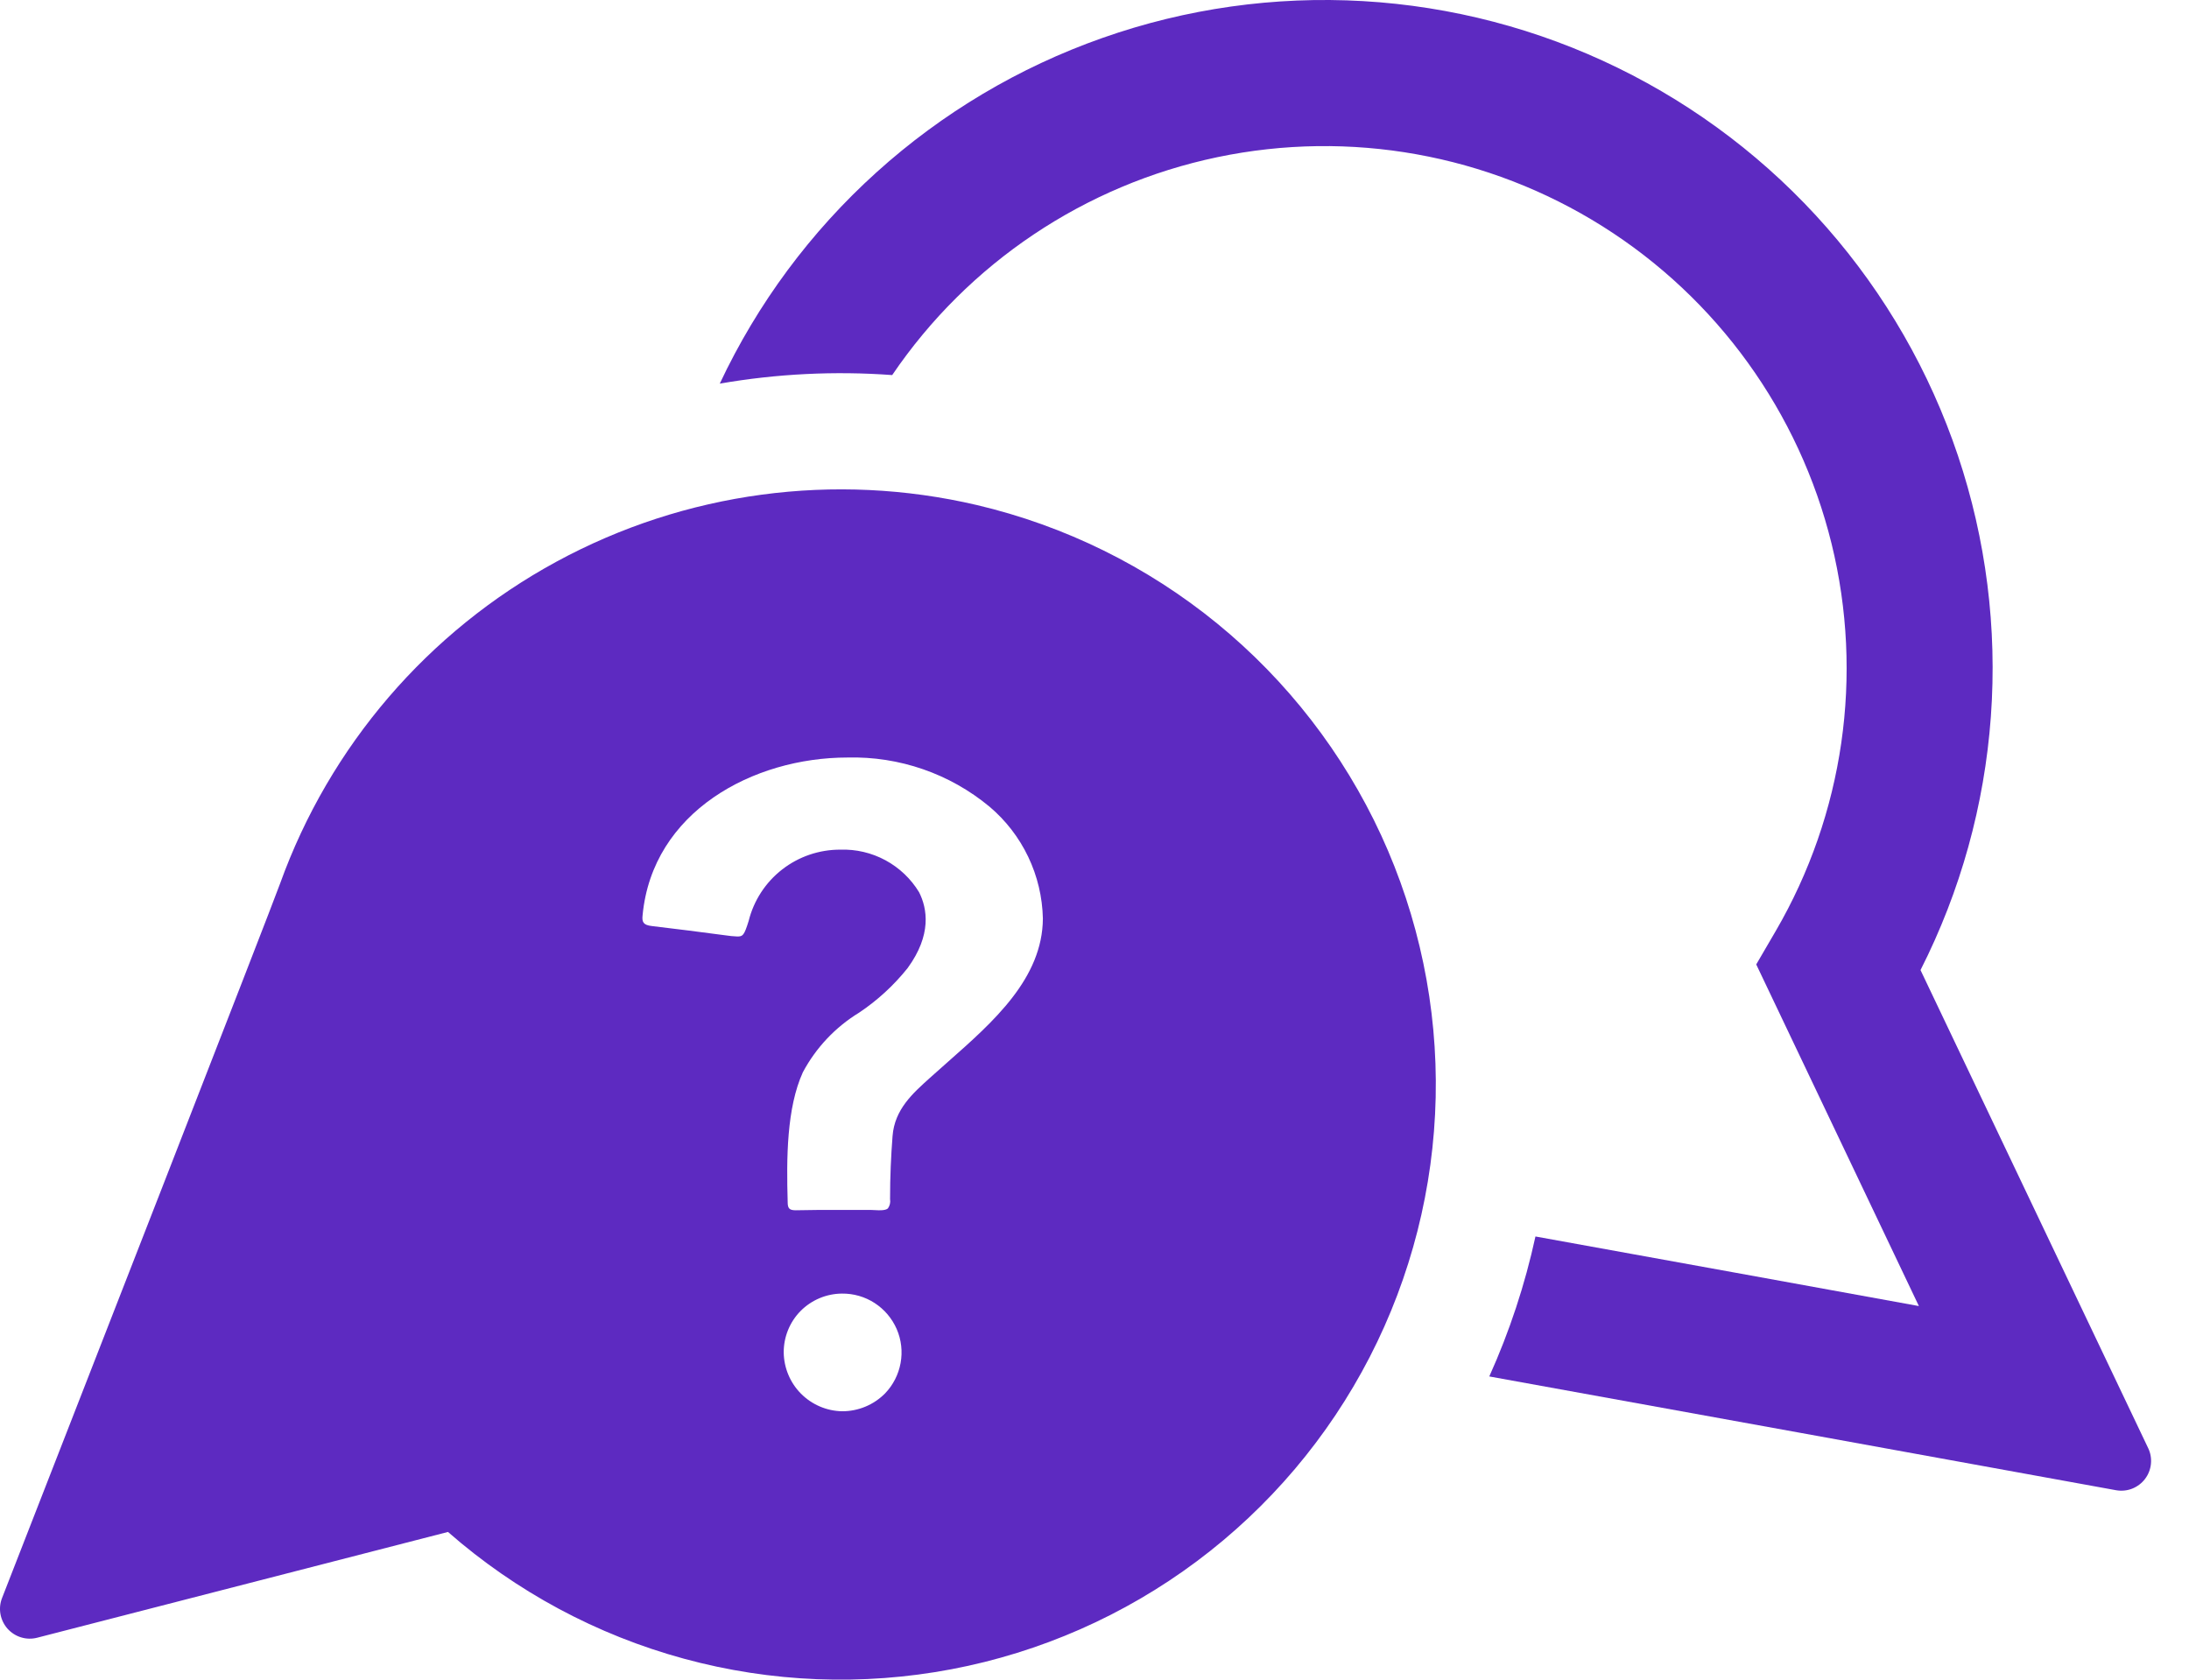
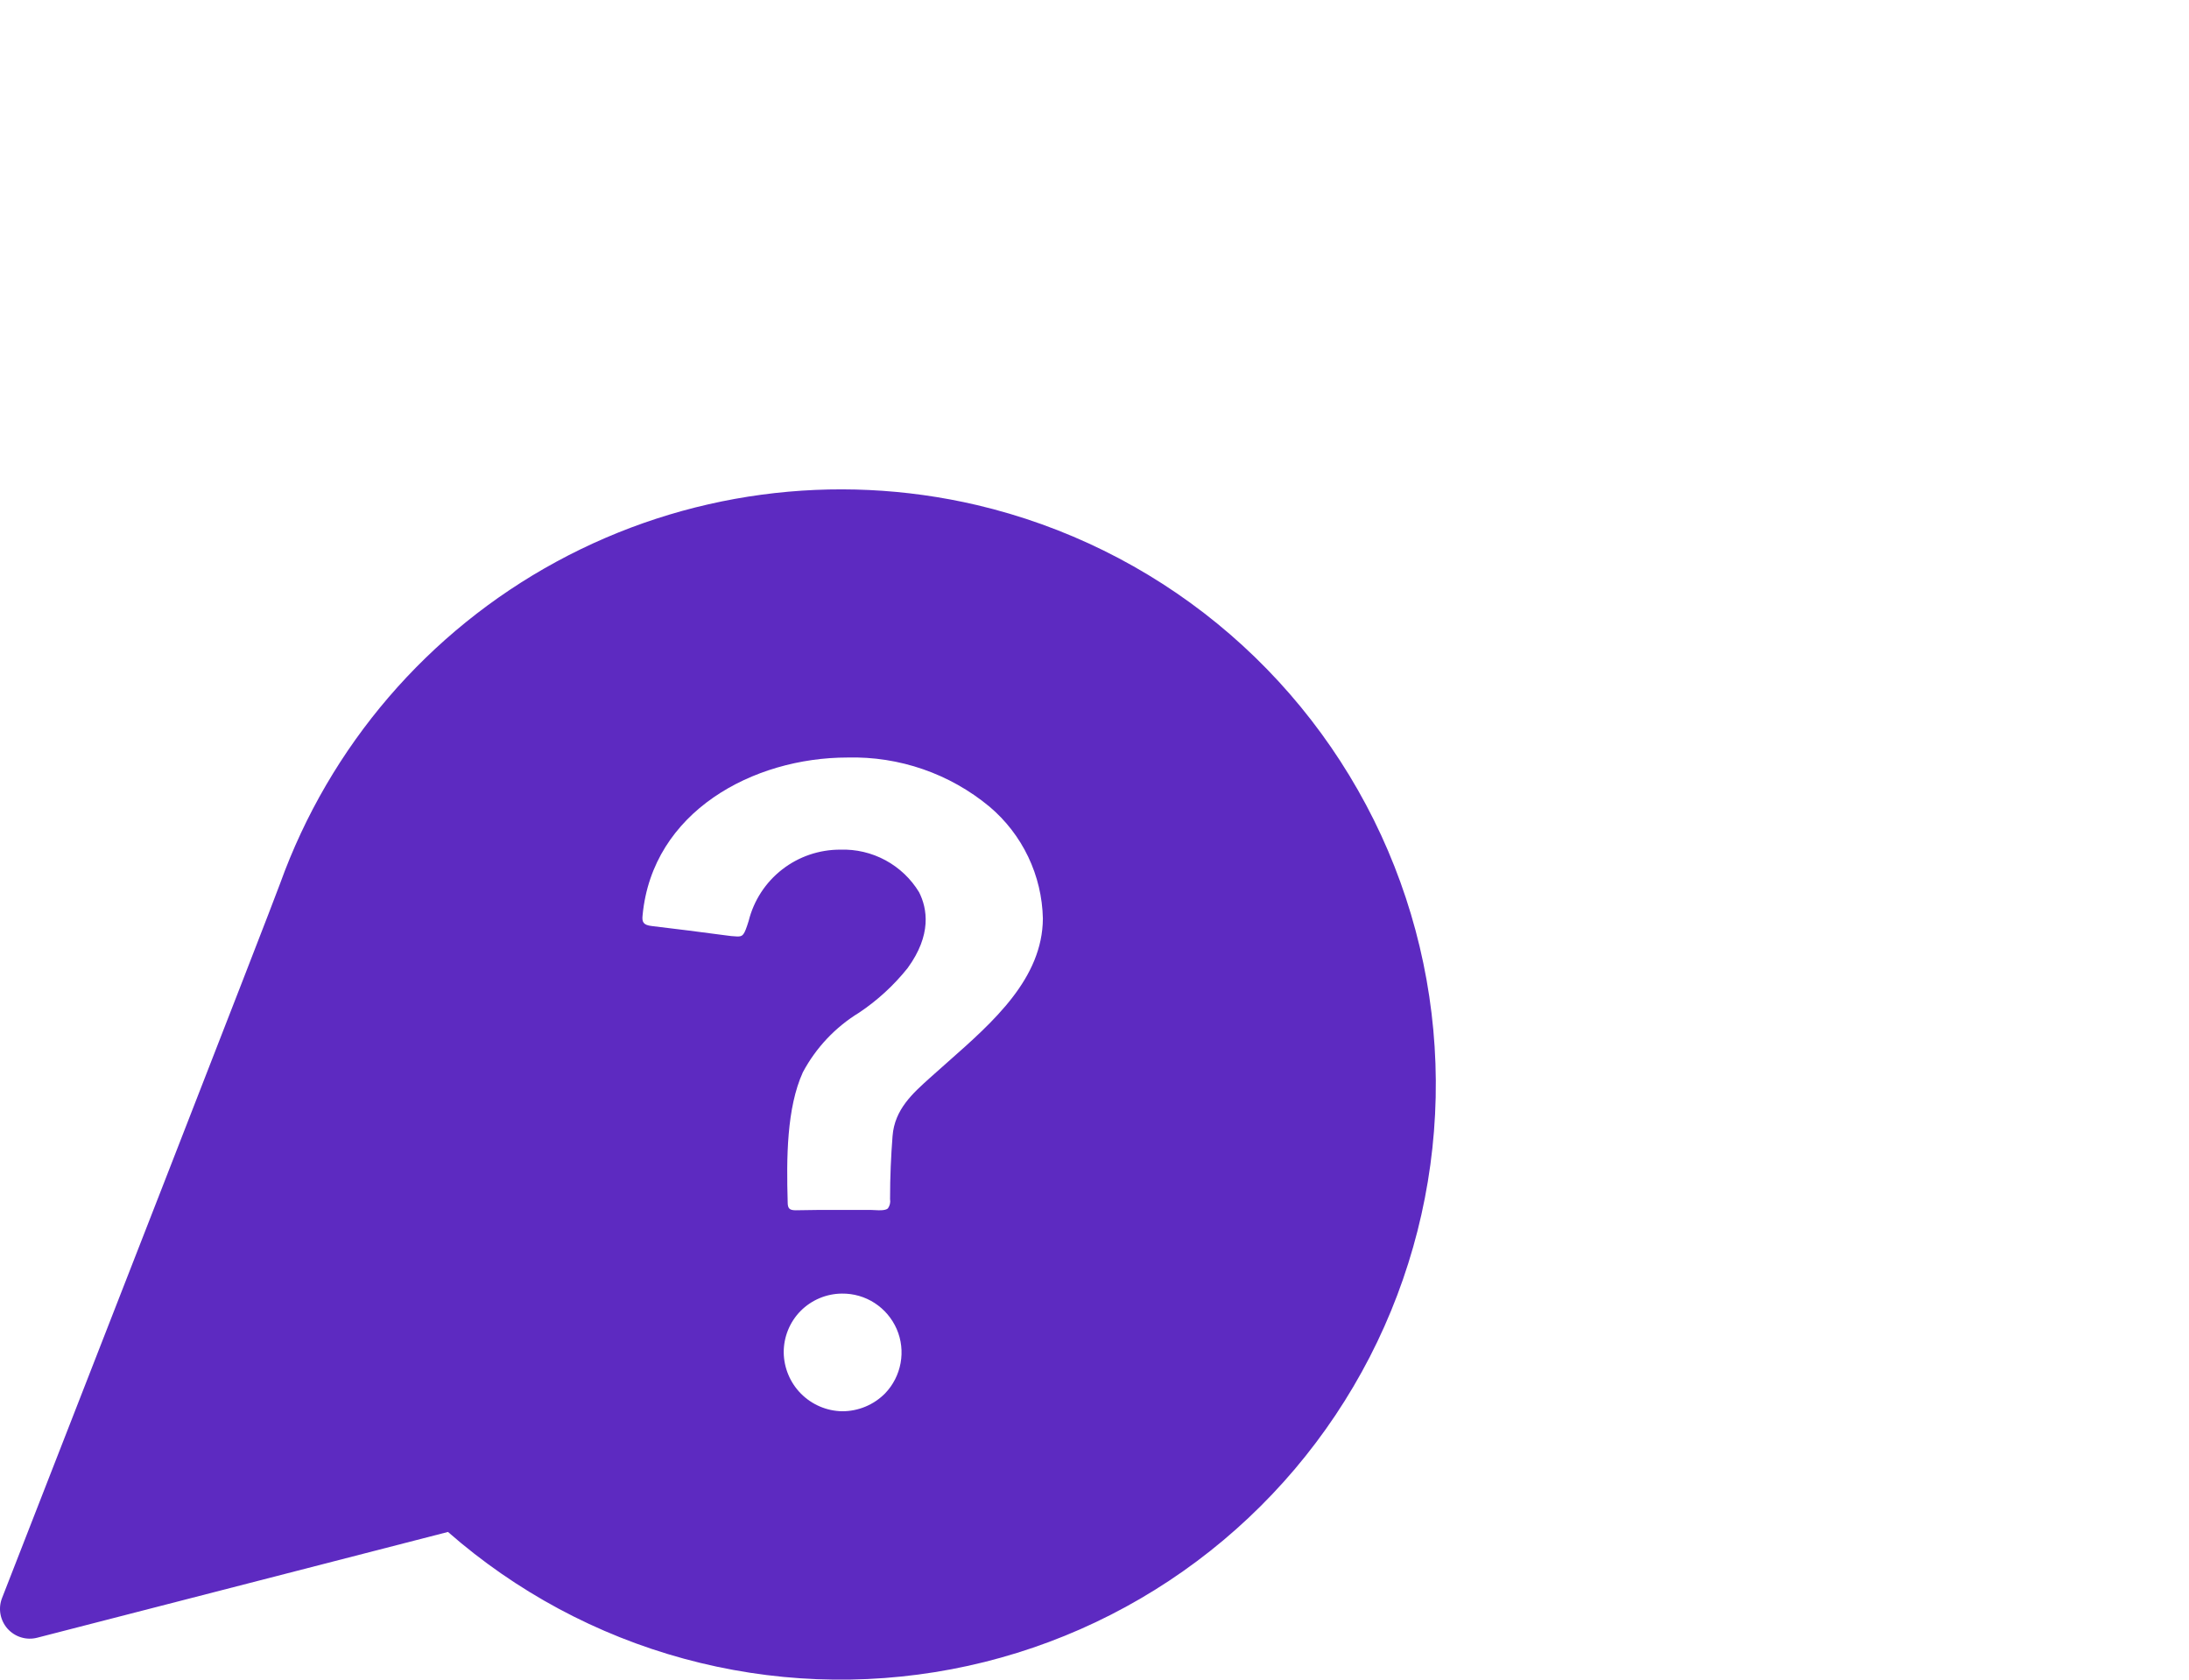
<svg xmlns="http://www.w3.org/2000/svg" width="43" height="33" viewBox="0 0 43 33" fill="none">
  <path d="M19.191 9.923C16.394 9.268 13.455 9.664 10.931 11.035C8.407 12.406 6.475 14.657 5.502 17.359C5.332 17.836 1.351 28.036 0.04 31.397C0.001 31.497 -0.01 31.606 0.009 31.712C0.028 31.818 0.076 31.917 0.147 31.998C0.219 32.078 0.311 32.138 0.414 32.169C0.517 32.201 0.627 32.203 0.731 32.176L8.8 30.098C10.136 31.269 11.72 32.121 13.434 32.588C15.148 33.056 16.946 33.126 18.692 32.795C20.437 32.464 22.084 31.739 23.507 30.676C24.931 29.613 26.093 28.24 26.907 26.66C27.72 25.081 28.163 23.337 28.202 21.561C28.241 19.785 27.874 18.023 27.131 16.41C26.387 14.797 25.285 13.374 23.91 12.25C22.534 11.126 20.92 10.33 19.191 9.923ZM17.386 27.376C17.276 27.487 17.145 27.576 17 27.636C16.856 27.696 16.701 27.727 16.545 27.727C16.24 27.722 15.95 27.598 15.735 27.382C15.521 27.167 15.399 26.875 15.395 26.571C15.394 26.266 15.513 25.973 15.727 25.756C15.942 25.54 16.234 25.417 16.538 25.415C16.767 25.412 16.991 25.477 17.182 25.601C17.374 25.726 17.524 25.904 17.615 26.113C17.706 26.323 17.732 26.555 17.691 26.779C17.65 27.004 17.544 27.212 17.386 27.376ZM18.63 20.854L18.27 21.174C17.932 21.479 17.573 21.794 17.533 22.321C17.503 22.708 17.484 23.114 17.484 23.559C17.495 23.622 17.48 23.686 17.444 23.738C17.436 23.746 17.407 23.782 17.257 23.778C17.165 23.771 17.066 23.771 16.974 23.771H16.482C16.2 23.771 15.91 23.771 15.631 23.778C15.507 23.778 15.473 23.742 15.473 23.62C15.448 22.754 15.452 21.769 15.771 21.067C16.028 20.585 16.409 20.181 16.875 19.896C17.236 19.655 17.558 19.359 17.829 19.02C18.306 18.366 18.216 17.849 18.054 17.529C17.894 17.265 17.666 17.049 17.395 16.902C17.123 16.755 16.818 16.683 16.509 16.693C16.095 16.691 15.692 16.828 15.365 17.082C15.038 17.336 14.806 17.693 14.706 18.095C14.617 18.381 14.592 18.399 14.483 18.399C14.404 18.396 14.326 18.388 14.248 18.376C13.771 18.311 13.287 18.252 12.806 18.194C12.633 18.175 12.608 18.112 12.623 17.981C12.816 15.947 14.794 14.883 16.648 14.883C17.664 14.857 18.655 15.199 19.437 15.848C19.758 16.119 20.017 16.455 20.198 16.834C20.379 17.213 20.477 17.627 20.486 18.046C20.479 19.223 19.51 20.077 18.63 20.854Z" fill="#5D2AC1" />
-   <path d="M42.198 28.451L37.726 19.059C38.513 17.507 38.982 15.814 39.108 14.078C39.234 12.343 39.014 10.6 38.461 8.951C37.907 7.301 37.031 5.778 35.884 4.47C34.737 3.162 33.341 2.096 31.778 1.332C30.214 0.568 28.515 0.123 26.778 0.022C25.041 -0.079 23.301 0.166 21.66 0.744C20.019 1.321 18.509 2.219 17.218 3.385C15.926 4.551 14.88 5.962 14.139 7.537C15.257 7.343 16.394 7.286 17.526 7.369C19.02 5.168 21.31 3.633 23.913 3.088C26.516 2.543 29.23 3.03 31.481 4.447C33.732 5.864 35.344 8.1 35.979 10.683C36.613 13.266 36.219 15.995 34.881 18.293L34.499 18.948L37.694 25.66C35.602 25.278 32.711 24.755 30.162 24.293C29.956 25.239 29.653 26.16 29.255 27.043C31.843 27.51 38.828 28.78 41.566 29.278C41.672 29.297 41.782 29.287 41.882 29.248C41.982 29.209 42.07 29.143 42.135 29.058C42.201 28.972 42.241 28.87 42.252 28.763C42.263 28.656 42.245 28.548 42.198 28.451Z" fill="#5D2AC1" />
</svg>